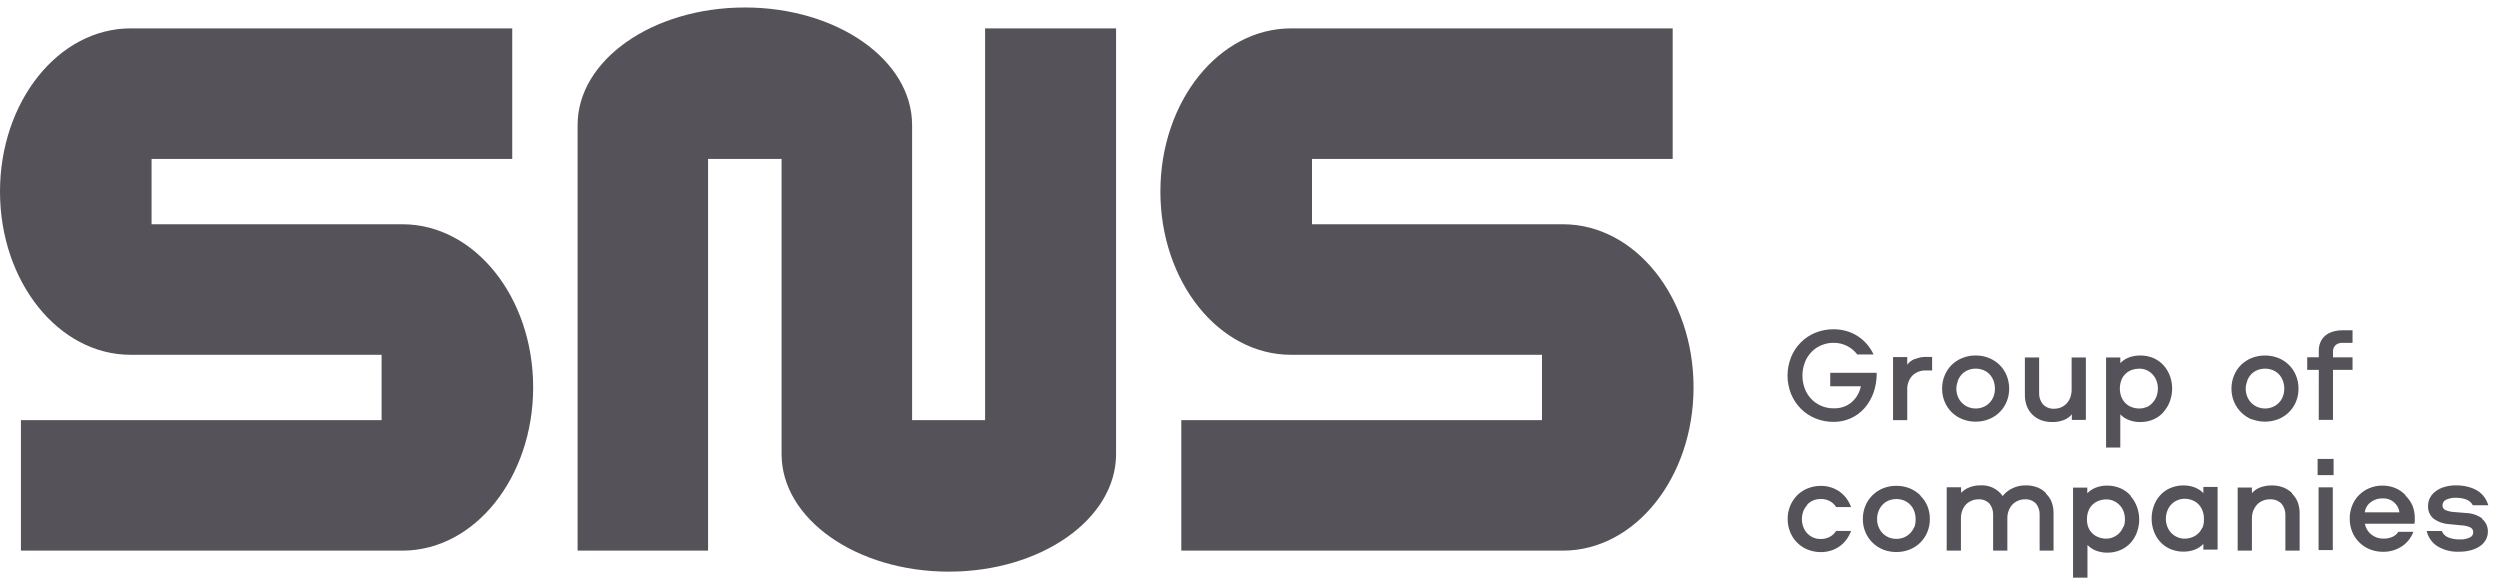
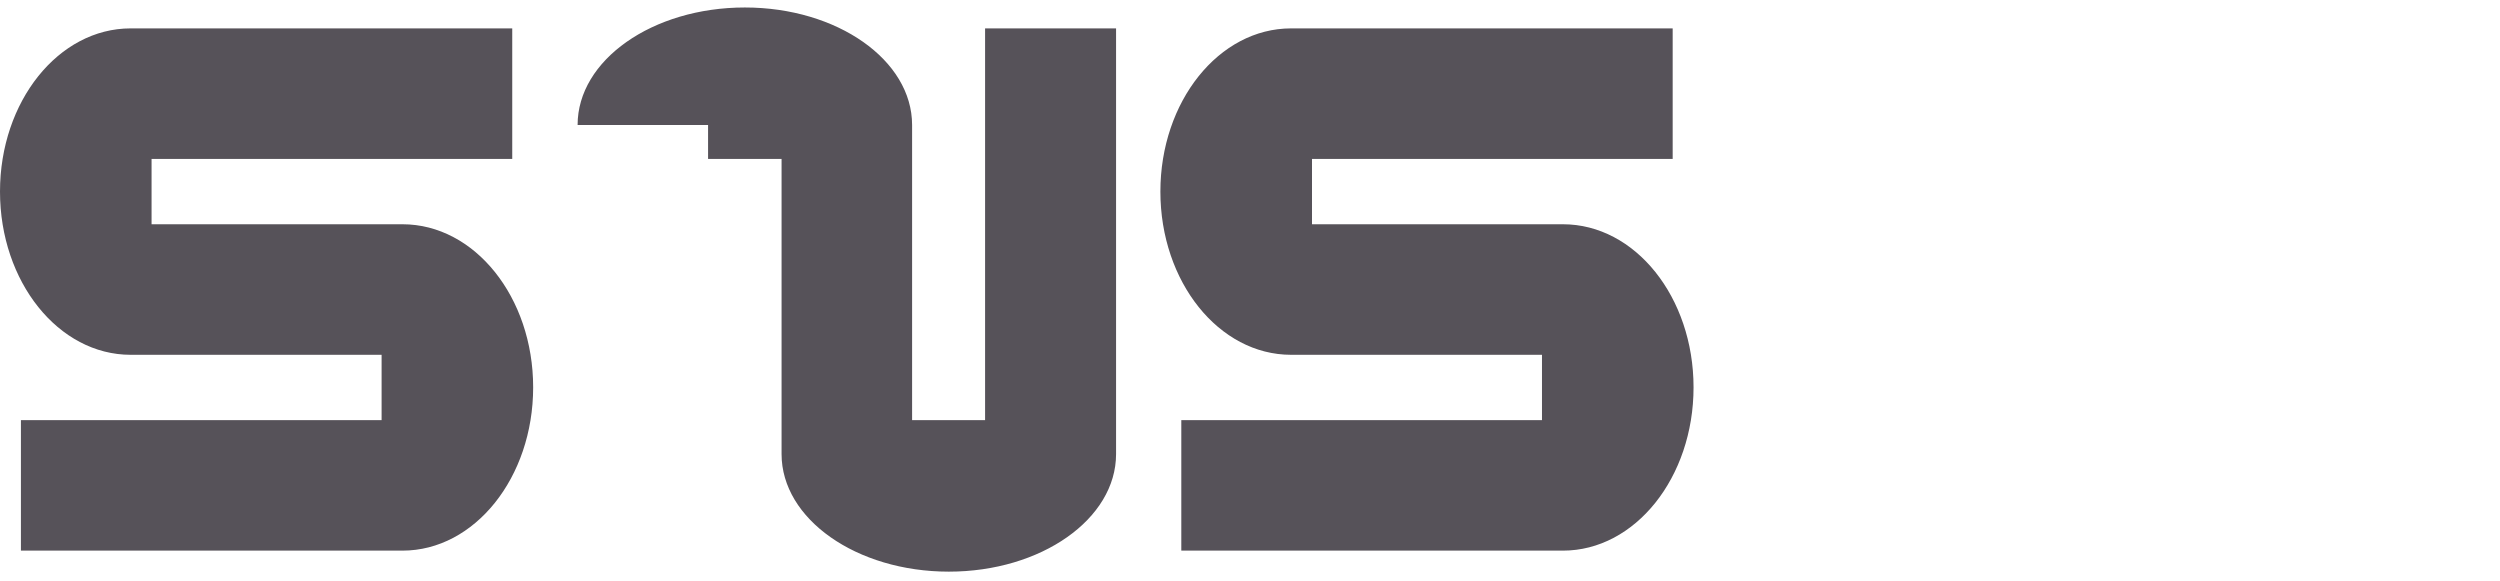
<svg xmlns="http://www.w3.org/2000/svg" width="155" height="36" viewBox="0 0 155 36" fill="none">
-   <path d="M24.952 13.904H9.397V9.855H31.759V1.76H8.1C3.628 1.76 0 6.289 0 11.879C0 17.47 3.628 21.998 8.1 21.998H23.659V26.048H1.297V34.139H24.952C29.428 34.139 33.056 29.606 33.056 24.016C33.056 18.426 29.428 13.904 24.952 13.904ZM96.9 13.904H81.344V9.855H103.706V1.76H80.047C75.572 1.76 71.944 6.289 71.944 11.879C71.944 17.47 75.572 21.998 80.047 21.998H95.603V26.048H73.241V34.139H96.9C101.376 34.139 105 29.606 105 24.016C105 18.426 101.383 13.904 96.9 13.904V13.904ZM61.075 26.048H56.55V7.75C56.55 3.725 51.909 0.464 46.182 0.464C40.455 0.464 35.811 3.725 35.811 7.75V34.139H43.9V9.855H48.457V28.153C48.457 32.177 53.101 35.442 58.828 35.442C64.555 35.442 69.196 32.177 69.196 28.153V1.76H61.075V26.048Z" fill="#565259" />
-   <path d="M116.153 24.363C116.293 23.961 116.362 23.538 116.356 23.112H113.475V23.949H115.375C115.296 24.334 115.094 24.682 114.8 24.941C114.486 25.2 114.088 25.333 113.682 25.315C113.418 25.319 113.156 25.267 112.914 25.161C112.682 25.064 112.473 24.92 112.301 24.738C112.125 24.552 111.988 24.335 111.898 24.096C111.701 23.575 111.701 23 111.898 22.478C111.988 22.239 112.125 22.02 112.301 21.834C112.473 21.651 112.682 21.507 112.914 21.41C113.156 21.305 113.418 21.252 113.682 21.256C113.978 21.251 114.27 21.32 114.533 21.456C114.775 21.582 114.985 21.761 115.15 21.977H116.163C116.055 21.749 115.917 21.536 115.753 21.343C115.59 21.152 115.4 20.984 115.189 20.846C114.972 20.706 114.736 20.598 114.488 20.527C114.224 20.45 113.95 20.412 113.675 20.415C113.289 20.411 112.906 20.485 112.549 20.632C112.21 20.769 111.902 20.974 111.645 21.235C111.386 21.495 111.183 21.805 111.046 22.145C110.754 22.878 110.754 23.694 111.046 24.426C111.186 24.765 111.391 25.075 111.649 25.336C111.907 25.597 112.216 25.802 112.556 25.939C112.915 26.087 113.3 26.16 113.689 26.156C114.045 26.159 114.397 26.086 114.724 25.943C115.05 25.8 115.342 25.59 115.581 25.326C115.83 25.043 116.024 24.716 116.153 24.363ZM118.701 22.261C118.521 22.334 118.364 22.455 118.249 22.611V22.139H117.369V26.047H118.249V24.166C118.235 23.848 118.345 23.537 118.557 23.298C118.673 23.184 118.811 23.095 118.963 23.039C119.116 22.982 119.278 22.958 119.44 22.969H119.791V22.128H119.44C119.186 22.121 118.933 22.171 118.701 22.275V22.261ZM121.666 25.988C121.929 26.094 122.21 26.146 122.493 26.142C122.774 26.146 123.053 26.093 123.313 25.988C123.56 25.891 123.784 25.746 123.972 25.561C124.161 25.375 124.31 25.154 124.41 24.909C124.517 24.652 124.571 24.375 124.568 24.096C124.571 23.816 124.517 23.537 124.41 23.277C124.31 23.031 124.161 22.808 123.972 22.622C123.783 22.437 123.559 22.292 123.313 22.195C123.053 22.089 122.774 22.037 122.493 22.04C122.21 22.036 121.929 22.089 121.666 22.195C121.42 22.292 121.196 22.437 121.007 22.622C120.818 22.808 120.669 23.031 120.569 23.277C120.462 23.537 120.408 23.816 120.411 24.096C120.408 24.375 120.462 24.652 120.569 24.909C120.669 25.154 120.818 25.375 121.007 25.561C121.196 25.746 121.42 25.891 121.666 25.988ZM121.386 23.599C121.444 23.453 121.53 23.318 121.638 23.203C121.745 23.093 121.874 23.005 122.017 22.948C122.167 22.885 122.33 22.854 122.493 22.857C122.658 22.854 122.821 22.885 122.973 22.948C123.116 23.005 123.245 23.093 123.352 23.203C123.458 23.319 123.541 23.453 123.597 23.599C123.657 23.758 123.687 23.927 123.685 24.096C123.687 24.264 123.657 24.43 123.597 24.587C123.542 24.731 123.458 24.862 123.351 24.973C123.244 25.084 123.116 25.172 122.973 25.231C122.821 25.295 122.658 25.327 122.493 25.326C122.329 25.327 122.167 25.295 122.017 25.231C121.874 25.171 121.746 25.083 121.638 24.972C121.529 24.862 121.443 24.731 121.386 24.587C121.324 24.431 121.294 24.264 121.294 24.096C121.297 23.937 121.328 23.779 121.386 23.631V23.599ZM129.324 26.033V22.163H128.441V24.16C128.444 24.328 128.414 24.496 128.354 24.653C128.301 24.793 128.222 24.92 128.119 25.028C128.019 25.129 127.9 25.209 127.768 25.263C127.64 25.314 127.503 25.34 127.365 25.34C127.236 25.348 127.106 25.328 126.985 25.282C126.864 25.235 126.755 25.163 126.664 25.07C126.498 24.869 126.413 24.613 126.426 24.352V22.163H125.543V24.475C125.539 24.714 125.579 24.951 125.662 25.175C125.738 25.374 125.855 25.555 126.006 25.705C126.157 25.856 126.338 25.972 126.538 26.047C126.762 26.131 127 26.171 127.239 26.166C127.488 26.173 127.736 26.129 127.968 26.037C128.158 25.964 128.326 25.843 128.455 25.687V26.037L129.324 26.033ZM134.154 25.519C134.324 25.326 134.455 25.102 134.54 24.86C134.628 24.611 134.673 24.35 134.673 24.086C134.673 23.825 134.628 23.565 134.54 23.319C134.454 23.078 134.323 22.856 134.154 22.664C133.982 22.47 133.771 22.315 133.534 22.209C133.268 22.093 132.98 22.035 132.689 22.04C132.45 22.038 132.212 22.08 131.988 22.163C131.788 22.239 131.608 22.359 131.459 22.513V22.163H130.576V27.746H131.459V25.69C131.606 25.846 131.787 25.966 131.988 26.041C132.212 26.127 132.45 26.17 132.689 26.166C132.98 26.172 133.269 26.114 133.534 25.995C133.772 25.888 133.984 25.73 134.154 25.533V25.519ZM133.103 25.228C132.954 25.295 132.793 25.329 132.63 25.326C132.481 25.326 132.333 25.301 132.192 25.252C132.047 25.203 131.914 25.122 131.803 25.018C131.687 24.909 131.596 24.778 131.533 24.632C131.397 24.283 131.397 23.896 131.533 23.547C131.591 23.402 131.68 23.272 131.794 23.166C131.908 23.059 132.043 22.979 132.192 22.93C132.333 22.882 132.481 22.857 132.63 22.857C132.793 22.854 132.954 22.887 133.103 22.955C133.242 23.019 133.367 23.111 133.47 23.224C133.573 23.337 133.654 23.469 133.706 23.613C133.762 23.764 133.79 23.925 133.79 24.086C133.79 24.25 133.762 24.412 133.706 24.566C133.654 24.712 133.573 24.847 133.467 24.962C133.365 25.078 133.241 25.173 133.103 25.242V25.228ZM139.605 25.988C140.136 26.194 140.724 26.194 141.256 25.988C141.501 25.89 141.724 25.745 141.912 25.559C142.1 25.374 142.248 25.153 142.349 24.909C142.456 24.652 142.51 24.375 142.507 24.096C142.51 23.816 142.456 23.537 142.349 23.277C142.249 23.032 142.101 22.81 141.913 22.624C141.725 22.438 141.501 22.292 141.256 22.195C140.724 21.989 140.136 21.989 139.605 22.195C139.359 22.293 139.136 22.438 138.946 22.622C138.758 22.809 138.61 23.032 138.511 23.277C138.403 23.537 138.348 23.815 138.35 24.096C138.348 24.375 138.403 24.652 138.511 24.909C138.611 25.153 138.759 25.374 138.946 25.561C139.134 25.749 139.358 25.899 139.605 26.002V25.988ZM139.328 23.599C139.385 23.453 139.469 23.318 139.577 23.203C139.683 23.093 139.812 23.005 139.955 22.948C140.263 22.826 140.605 22.826 140.912 22.948C141.055 23.005 141.184 23.093 141.291 23.203C141.398 23.318 141.481 23.452 141.536 23.599C141.596 23.758 141.626 23.927 141.624 24.096C141.626 24.264 141.596 24.43 141.536 24.587C141.482 24.731 141.398 24.862 141.291 24.972C141.183 25.083 141.054 25.171 140.912 25.231C140.606 25.357 140.262 25.357 139.955 25.231C139.813 25.171 139.684 25.083 139.577 24.972C139.469 24.861 139.384 24.73 139.328 24.587C139.264 24.431 139.232 24.265 139.233 24.096C139.236 23.937 139.268 23.779 139.328 23.631V23.599ZM143.762 26.033H144.645V22.93H145.858V22.156H144.645V21.806C144.642 21.733 144.653 21.661 144.679 21.593C144.704 21.525 144.743 21.463 144.792 21.41C144.853 21.355 144.924 21.312 145.002 21.286C145.08 21.259 145.162 21.249 145.244 21.256H145.858V20.478H145.244C145.027 20.474 144.81 20.506 144.603 20.573C144.434 20.626 144.278 20.713 144.144 20.828C144.02 20.94 143.923 21.078 143.86 21.231C143.796 21.391 143.764 21.561 143.765 21.732V22.149H143.047V22.93H143.765L143.762 26.033ZM112.048 31.287C112.151 31.175 112.276 31.087 112.416 31.028C112.568 30.967 112.73 30.936 112.893 30.937C113.083 30.934 113.271 30.979 113.44 31.067C113.605 31.151 113.743 31.279 113.839 31.438H114.765C114.696 31.242 114.598 31.058 114.474 30.892C114.354 30.731 114.209 30.591 114.046 30.475C113.707 30.241 113.304 30.119 112.893 30.125C112.613 30.122 112.336 30.175 112.076 30.279C111.832 30.378 111.611 30.524 111.424 30.709C111.24 30.895 111.094 31.116 110.993 31.357C110.886 31.616 110.833 31.894 110.836 32.174C110.833 32.455 110.886 32.733 110.993 32.993C111.092 33.237 111.238 33.459 111.424 33.645C111.61 33.831 111.832 33.977 112.076 34.075C112.336 34.18 112.613 34.232 112.893 34.23C113.304 34.235 113.707 34.113 114.046 33.879C114.209 33.763 114.354 33.623 114.474 33.462C114.598 33.296 114.696 33.112 114.765 32.916H113.839C113.743 33.075 113.605 33.203 113.44 33.287C113.271 33.375 113.083 33.42 112.893 33.417C112.735 33.422 112.579 33.393 112.433 33.332C112.287 33.272 112.156 33.181 112.048 33.067C111.942 32.954 111.86 32.82 111.806 32.674C111.746 32.518 111.717 32.352 111.719 32.184C111.716 32.017 111.746 31.85 111.806 31.694C111.861 31.553 111.944 31.424 112.048 31.315V31.287ZM119.058 30.706C118.869 30.521 118.645 30.375 118.399 30.275C118.138 30.171 117.86 30.119 117.579 30.121C117.295 30.118 117.013 30.171 116.748 30.275C116.504 30.374 116.281 30.52 116.093 30.706C115.904 30.891 115.755 31.113 115.655 31.357C115.548 31.617 115.494 31.896 115.497 32.177C115.494 32.457 115.548 32.734 115.655 32.993C115.757 33.236 115.906 33.457 116.094 33.642C116.281 33.827 116.504 33.973 116.748 34.072C117.013 34.176 117.295 34.229 117.579 34.226C117.86 34.228 118.138 34.176 118.399 34.072C118.645 33.975 118.868 33.829 119.056 33.644C119.244 33.458 119.392 33.237 119.493 32.993C119.6 32.734 119.654 32.457 119.651 32.177C119.653 31.896 119.6 31.617 119.493 31.357C119.391 31.124 119.246 30.913 119.065 30.734L119.058 30.706ZM118.683 32.667C118.628 32.813 118.543 32.945 118.434 33.056C118.326 33.166 118.197 33.254 118.056 33.315C117.905 33.379 117.743 33.411 117.579 33.41C117.42 33.413 117.261 33.383 117.114 33.323C116.966 33.263 116.832 33.173 116.72 33.06C116.613 32.948 116.528 32.816 116.472 32.671C116.408 32.515 116.377 32.349 116.38 32.181C116.378 32.011 116.409 31.844 116.472 31.687C116.528 31.54 116.612 31.405 116.72 31.291C116.827 31.179 116.956 31.091 117.099 31.032C117.252 30.971 117.415 30.94 117.579 30.941C117.742 30.94 117.904 30.971 118.056 31.032C118.199 31.091 118.328 31.179 118.434 31.291C118.544 31.404 118.628 31.539 118.683 31.687C118.74 31.845 118.769 32.012 118.767 32.181C118.775 32.355 118.749 32.53 118.69 32.695L118.683 32.667ZM126.846 30.566C126.695 30.414 126.513 30.295 126.314 30.216C126.09 30.132 125.852 30.09 125.613 30.093C125.315 30.085 125.02 30.15 124.754 30.282C124.526 30.394 124.325 30.554 124.165 30.752C124.008 30.53 123.797 30.353 123.551 30.237C123.305 30.122 123.034 30.072 122.763 30.093C122.522 30.089 122.283 30.137 122.062 30.233C121.882 30.305 121.721 30.417 121.589 30.559V30.209H120.695V34.139H121.578V32.124C121.575 31.959 121.605 31.795 121.666 31.641C121.718 31.505 121.795 31.38 121.894 31.273C121.994 31.174 122.113 31.095 122.244 31.042C122.37 30.987 122.506 30.958 122.644 30.958C122.773 30.948 122.902 30.967 123.023 31.012C123.144 31.058 123.254 31.129 123.345 31.221C123.503 31.419 123.584 31.668 123.573 31.921V34.139H124.456V32.142C124.453 31.972 124.482 31.803 124.544 31.645C124.597 31.507 124.677 31.381 124.778 31.273C124.878 31.173 124.997 31.094 125.129 31.042C125.255 30.986 125.391 30.958 125.529 30.958C125.657 30.948 125.787 30.967 125.908 31.012C126.029 31.058 126.139 31.129 126.23 31.221C126.388 31.419 126.468 31.668 126.457 31.921V34.139H127.32V31.816C127.324 31.577 127.282 31.339 127.197 31.116C127.12 30.924 127.003 30.751 126.853 30.608L126.846 30.566ZM132.104 30.734C131.933 30.539 131.721 30.384 131.484 30.279C131.218 30.161 130.929 30.103 130.639 30.107C130.399 30.104 130.161 30.147 129.938 30.233C129.739 30.309 129.559 30.429 129.412 30.583V30.233H128.529V35.816H129.423V33.788C129.57 33.943 129.749 34.062 129.948 34.139C130.172 34.224 130.41 34.267 130.649 34.265C130.94 34.269 131.228 34.21 131.494 34.093C131.731 33.987 131.942 33.832 132.114 33.638C132.283 33.446 132.413 33.224 132.496 32.983C132.586 32.734 132.631 32.472 132.63 32.209C132.631 31.946 132.586 31.685 132.496 31.438C132.413 31.195 132.283 30.97 132.114 30.776L132.104 30.734ZM131.655 32.632C131.603 32.779 131.522 32.914 131.417 33.028C131.314 33.141 131.188 33.231 131.049 33.294C130.902 33.363 130.741 33.398 130.579 33.396C130.429 33.397 130.279 33.37 130.138 33.319C129.996 33.271 129.866 33.195 129.755 33.095C129.644 32.995 129.555 32.873 129.493 32.737C129.422 32.566 129.387 32.381 129.391 32.195C129.388 32.009 129.422 31.824 129.493 31.652C129.551 31.504 129.644 31.372 129.763 31.266C129.874 31.165 130.005 31.087 130.148 31.039C130.29 30.987 130.439 30.961 130.59 30.962C130.752 30.96 130.912 30.995 131.059 31.063C131.199 31.126 131.324 31.217 131.427 31.329C131.531 31.442 131.612 31.574 131.666 31.718C131.719 31.871 131.747 32.032 131.746 32.195C131.747 32.358 131.72 32.52 131.666 32.674L131.655 32.632ZM136.608 30.573C136.46 30.419 136.281 30.3 136.082 30.223C135.859 30.137 135.621 30.094 135.381 30.096C135.09 30.092 134.802 30.151 134.536 30.268C134.299 30.373 134.087 30.528 133.916 30.724C133.746 30.914 133.616 31.137 133.534 31.378C133.444 31.627 133.399 31.889 133.401 32.153C133.399 32.415 133.444 32.676 133.534 32.923C133.617 33.163 133.747 33.385 133.916 33.575C134.088 33.769 134.3 33.924 134.536 34.03C134.802 34.147 135.09 34.206 135.381 34.202C135.621 34.204 135.859 34.161 136.082 34.075C136.281 33.998 136.46 33.879 136.608 33.725V34.075H137.491V30.188H136.608V30.573ZM136.541 32.706C136.482 32.853 136.389 32.985 136.271 33.091C136.16 33.193 136.029 33.27 135.886 33.319C135.744 33.37 135.595 33.396 135.444 33.396C135.282 33.398 135.122 33.363 134.975 33.294C134.835 33.231 134.71 33.141 134.607 33.028C134.503 32.915 134.422 32.783 134.368 32.639C134.312 32.487 134.283 32.326 134.284 32.163C134.283 32.001 134.312 31.839 134.368 31.687C134.42 31.54 134.501 31.405 134.607 31.291C134.71 31.178 134.835 31.088 134.975 31.025C135.122 30.956 135.282 30.922 135.444 30.923C135.595 30.923 135.744 30.949 135.886 31C136.03 31.049 136.161 31.127 136.271 31.231C136.389 31.341 136.481 31.475 136.541 31.624C136.612 31.795 136.646 31.978 136.643 32.163C136.654 32.359 136.623 32.555 136.552 32.737L136.541 32.706ZM142.104 30.569C141.949 30.416 141.764 30.297 141.56 30.219C141.336 30.136 141.099 30.094 140.859 30.096C140.606 30.092 140.354 30.136 140.116 30.226C139.924 30.3 139.753 30.42 139.619 30.576V30.226H138.735V34.139H139.619V32.142C139.616 31.972 139.647 31.803 139.71 31.645C139.768 31.506 139.85 31.38 139.952 31.27C140.051 31.169 140.171 31.091 140.302 31.039C140.435 30.986 140.576 30.959 140.719 30.958C140.854 30.948 140.989 30.967 141.115 31.013C141.241 31.06 141.356 31.133 141.452 31.228C141.62 31.43 141.706 31.687 141.694 31.949V34.139H142.577V31.823C142.581 31.584 142.539 31.346 142.454 31.123C142.377 30.931 142.261 30.757 142.114 30.611L142.104 30.569ZM143.692 29.459H144.683V28.454H143.692V29.459ZM143.751 34.103H144.634V30.216H143.751V34.103ZM149.135 30.692C148.959 30.507 148.746 30.36 148.511 30.261C148.259 30.157 147.988 30.105 147.715 30.107C147.434 30.102 147.154 30.157 146.895 30.268C146.655 30.367 146.437 30.514 146.254 30.699C146.07 30.884 145.927 31.104 145.833 31.347C145.731 31.604 145.679 31.879 145.682 32.156C145.679 32.438 145.733 32.718 145.84 32.979C145.94 33.222 146.088 33.442 146.275 33.627C146.461 33.813 146.682 33.96 146.927 34.058C147.191 34.162 147.473 34.215 147.757 34.212C148.165 34.217 148.565 34.101 148.907 33.879C149.239 33.662 149.492 33.344 149.629 32.972H148.7C148.607 33.114 148.474 33.225 148.318 33.291C148.15 33.362 147.968 33.398 147.785 33.396C147.509 33.403 147.238 33.312 147.021 33.14C146.81 32.974 146.669 32.736 146.625 32.471H149.699C149.71 32.413 149.716 32.355 149.717 32.296V32.121C149.719 31.851 149.669 31.584 149.569 31.333C149.467 31.108 149.323 30.905 149.145 30.734L149.135 30.692ZM146.615 31.764C146.631 31.64 146.672 31.521 146.735 31.413C146.798 31.305 146.883 31.211 146.983 31.137C147.193 30.977 147.451 30.893 147.715 30.899C147.967 30.884 148.216 30.965 148.411 31.125C148.606 31.286 148.733 31.514 148.767 31.764H146.615ZM153.884 32.135C153.593 31.93 153.248 31.816 152.892 31.806L152.153 31.746C151.969 31.737 151.789 31.696 151.62 31.624C151.563 31.599 151.516 31.558 151.482 31.507C151.449 31.455 151.433 31.394 151.434 31.333C151.433 31.259 151.453 31.186 151.493 31.124C151.533 31.061 151.591 31.012 151.658 30.983C151.846 30.895 152.051 30.854 152.258 30.864C152.486 30.857 152.714 30.895 152.927 30.976C153.095 31.042 153.233 31.166 153.316 31.326H154.273C154.224 31.152 154.145 30.987 154.042 30.839C153.934 30.684 153.797 30.551 153.639 30.447C153.457 30.331 153.258 30.245 153.05 30.191C152.798 30.122 152.537 30.089 152.275 30.093C152.032 30.089 151.79 30.122 151.557 30.191C151.36 30.245 151.176 30.335 151.013 30.457C150.868 30.562 150.748 30.699 150.663 30.857C150.582 31.009 150.54 31.178 150.54 31.35C150.53 31.499 150.554 31.648 150.61 31.786C150.667 31.924 150.755 32.047 150.866 32.145C151.15 32.355 151.488 32.477 151.841 32.496L152.633 32.573C152.816 32.581 152.995 32.624 153.162 32.699C153.218 32.727 153.265 32.771 153.296 32.825C153.328 32.879 153.344 32.941 153.341 33.004C153.341 33.076 153.319 33.146 153.277 33.205C153.236 33.264 153.177 33.309 153.11 33.333C152.931 33.413 152.737 33.451 152.542 33.445C152.282 33.455 152.023 33.411 151.781 33.315C151.693 33.279 151.613 33.226 151.546 33.158C151.479 33.09 151.426 33.009 151.392 32.92H150.453C150.541 33.303 150.773 33.638 151.101 33.855C151.513 34.108 151.992 34.23 152.475 34.205C152.727 34.209 152.979 34.176 153.222 34.107C153.421 34.053 153.61 33.966 153.779 33.848C153.924 33.744 154.044 33.609 154.129 33.452C154.21 33.299 154.251 33.128 154.249 32.955C154.251 32.807 154.22 32.661 154.159 32.526C154.098 32.392 154.008 32.272 153.895 32.177L153.884 32.135Z" fill="#565259" />
+   <path d="M24.952 13.904H9.397V9.855H31.759V1.76H8.1C3.628 1.76 0 6.289 0 11.879C0 17.47 3.628 21.998 8.1 21.998H23.659V26.048H1.297V34.139H24.952C29.428 34.139 33.056 29.606 33.056 24.016C33.056 18.426 29.428 13.904 24.952 13.904ZM96.9 13.904H81.344V9.855H103.706V1.76H80.047C75.572 1.76 71.944 6.289 71.944 11.879C71.944 17.47 75.572 21.998 80.047 21.998H95.603V26.048H73.241V34.139H96.9C101.376 34.139 105 29.606 105 24.016C105 18.426 101.383 13.904 96.9 13.904V13.904ZM61.075 26.048H56.55V7.75C56.55 3.725 51.909 0.464 46.182 0.464C40.455 0.464 35.811 3.725 35.811 7.75H43.9V9.855H48.457V28.153C48.457 32.177 53.101 35.442 58.828 35.442C64.555 35.442 69.196 32.177 69.196 28.153V1.76H61.075V26.048Z" fill="#565259" />
</svg>